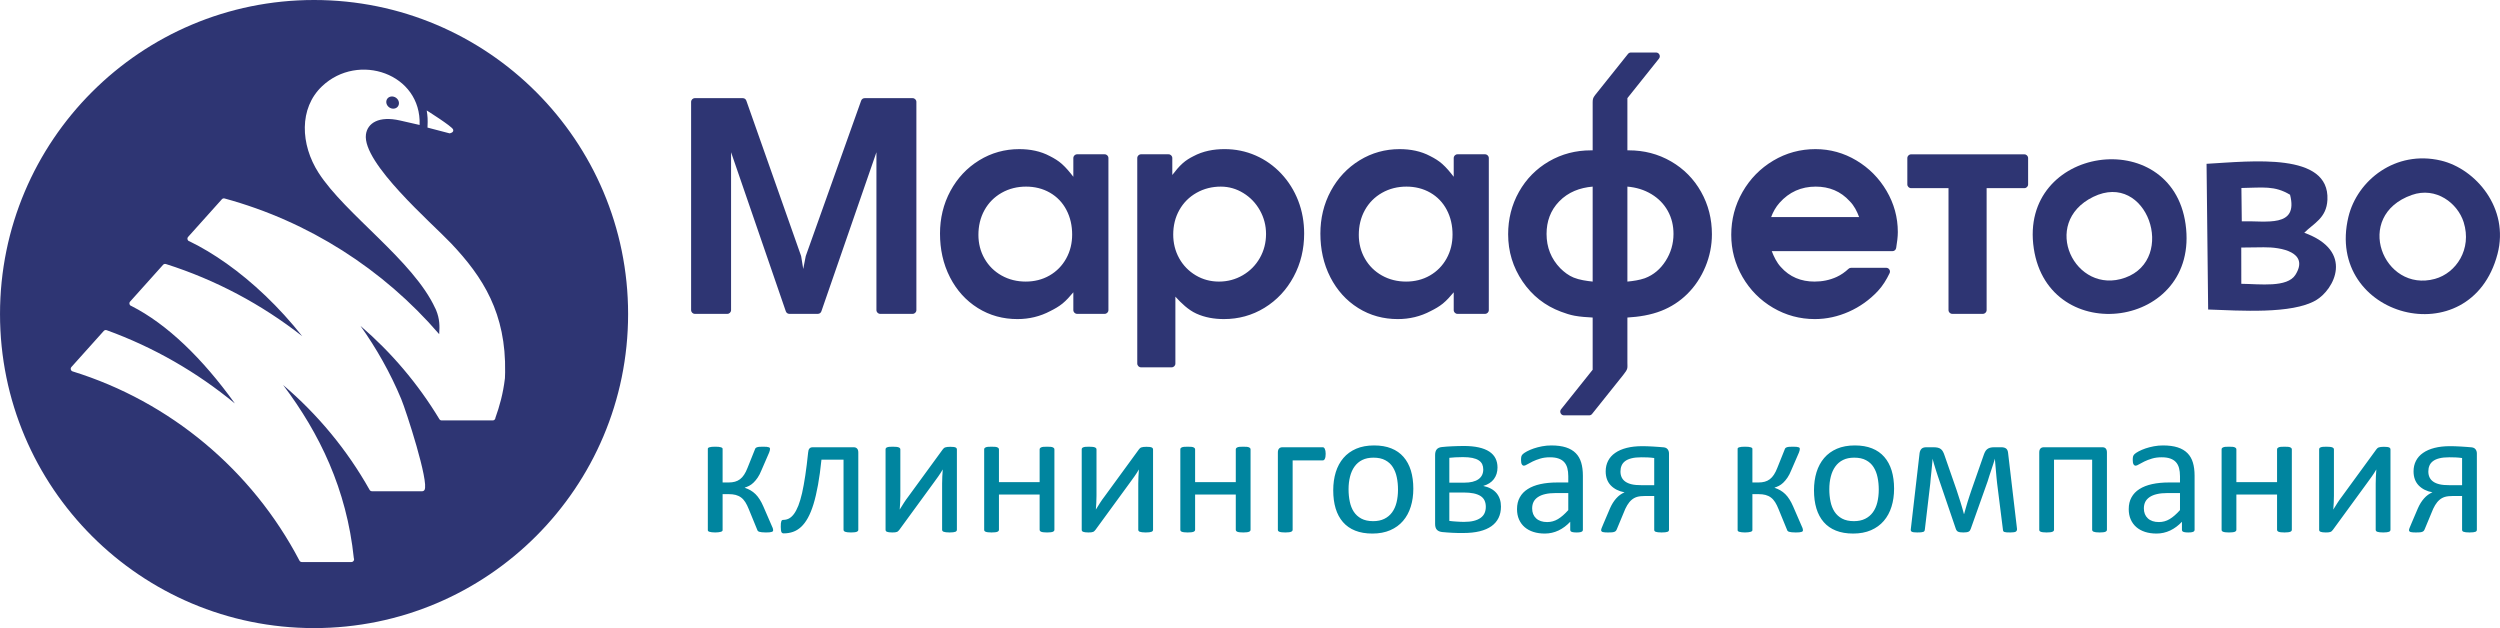
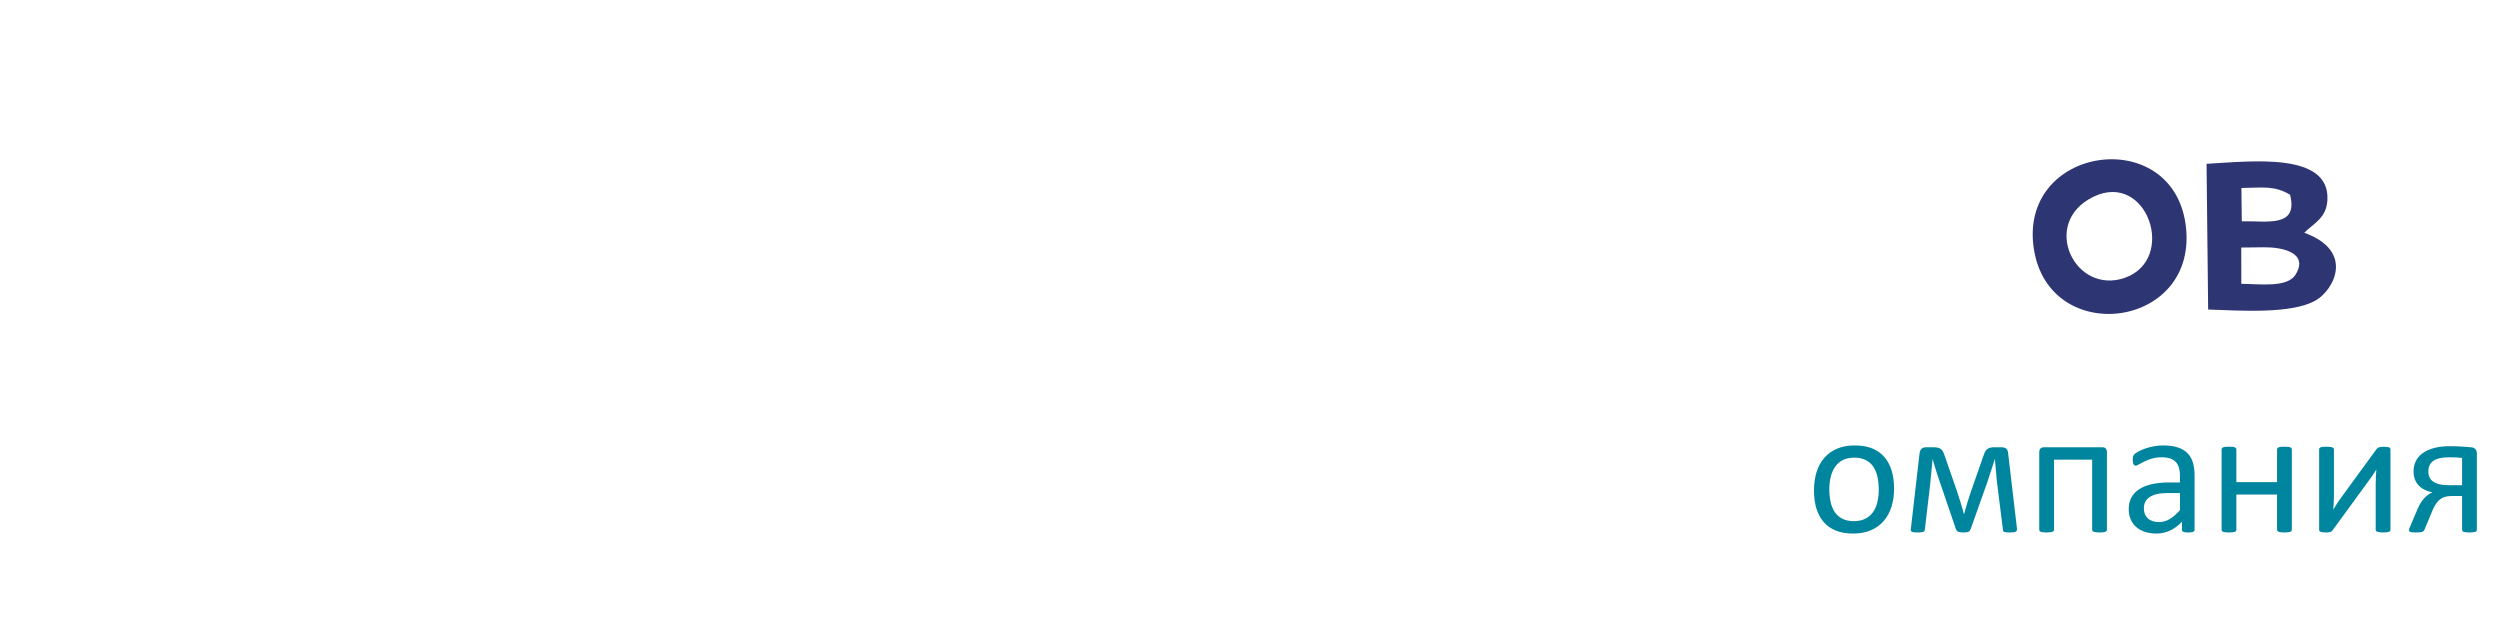
<svg xmlns="http://www.w3.org/2000/svg" xml:space="preserve" width="172.443mm" height="43.324mm" version="1.1" style="shape-rendering:geometricPrecision; text-rendering:geometricPrecision; image-rendering:optimizeQuality; fill-rule:evenodd; clip-rule:evenodd" viewBox="0 0 35557.62 8933.46">
  <defs>
    <style type="text/css">
   
    .fil0 {fill:#2E3573}
    .fil1 {fill:#00859F;fill-rule:nonzero}
   
  </style>
  </defs>
  <g id="Слой_x0020_1">
-     <path class="fil0" d="M27713.83 4410.53l0 -1734.43 -532.28 0c-29.42,0 -53.45,-23.98 -53.45,-53.41l0 -374.03c0,-29.42 24.02,-53.41 53.45,-53.41l1611.06 0c29.42,0 53.45,23.98 53.45,53.41l0 374.03c0,29.42 -24.02,53.41 -53.45,53.41l-536.66 0 0 1734.43c0,29.45 -24.06,53.43 -53.49,53.43l-435.18 0c-29.42,0 -53.45,-23.98 -53.45,-53.43zm-797.31 -838.35l-1716.51 0c29.73,77.2 70.11,161.87 127.66,224.04 126.65,143.89 290.51,208.78 480.69,208.78 109.22,0 215.25,-20.62 314.76,-66.29 62.35,-28.66 118.5,-68.46 168.57,-115.31 10.29,-9.63 22.39,-14.41 36.54,-14.41l499.5 0c18.87,0 35.07,8.97 45.14,24.95 10.04,15.96 11.18,34.5 3.01,51.55 -43.73,91.39 -98.21,180.98 -167.7,255.01 -117.2,124.73 -255.19,223.31 -411.66,292.87 -153.29,68.11 -315.79,104.93 -483.74,104.93 -212.34,0 -411.45,-53.41 -594.6,-161.02 -182.9,-107.51 -327.88,-254.26 -434.15,-437.86 -107.27,-185.23 -160.28,-385.61 -160.28,-599.59 0,-217.42 52.7,-421.74 161,-610.54 106.73,-185.95 252.12,-334.72 436.42,-444.44 184.61,-109.84 385.61,-163.93 600.27,-163.93 208.67,0 403.06,54.23 582.18,161.02 179.66,107.14 323.07,252.57 429.1,432.77 106.4,180.9 160.24,376.6 160.24,586.51 0,72.36 -11.57,147.21 -22.56,218.67l-1.15 7.09c-3.98,26.21 -26.19,45.2 -52.73,45.2zm-4713.17 2248.94l449.25 -562.31 0 -742.38c-85.45,-4.99 -172.24,-10.08 -256.51,-25.49 -66.46,-12.15 -131.39,-33.92 -194.49,-57.59 -226.76,-85.02 -408.75,-228.2 -544.92,-428.36 -138.09,-202.94 -206.24,-427.88 -206.24,-673.18 0,-214.14 49.1,-417.08 154.48,-604 102.54,-181.91 244.94,-326.99 425.45,-432.03 183.97,-107.04 384.36,-157.39 596.74,-157.39l25.49 0 0 -673.49c0,-50.09 2,-71.49 35.65,-113.6l466.84 -584.25c10.54,-13.13 24.91,-20.06 41.73,-20.06l357.2 0c21.01,0 39.03,11.3 48.11,30.25 9.13,18.95 6.78,40.06 -6.33,56.5l-449.25 562.27 0 742.38 21.16 0c213.35,0 414.5,50.33 599.55,157.39 181.35,104.85 324.17,249.58 426.96,432.03 105.41,186.92 154.48,389.86 154.48,604 0,159.76 -31.32,314.33 -92.54,461.89 -60.81,146.71 -147.29,279.21 -260.82,390.48 -105.35,103.33 -228.55,182.73 -365.78,236.8 -152.51,60.07 -320.06,85.99 -483,95.45l0 640.25c0,82.15 12.58,86.4 -59.3,176.4l-443.21 554.72c-10.52,13.11 -24.91,20.06 -41.73,20.06l-357.26 0c-20.97,0 -38.99,-11.32 -48.09,-30.27 -9.2,-18.93 -6.72,-40.04 6.39,-56.48zm-1027.86 -3573.21l0 2162.62c0,29.45 -24.02,53.43 -53.49,53.43l-392.23 0c-29.45,0 -53.39,-23.98 -53.39,-53.43l0 -253.3c-47.3,56.23 -98.01,114.75 -155.19,161.02 -52,42.09 -112.11,76.05 -170.49,104.93 -146.59,78.05 -303.46,115.1 -469.17,115.1 -202.32,0 -392.01,-49.74 -563.96,-157.37 -172.07,-107.72 -302.19,-255.58 -394.87,-435.64 -100.01,-194.28 -142.79,-405.35 -142.79,-622.99 0,-214.24 46.91,-419.49 149.37,-608.33 98.01,-180.61 233.27,-326.66 408.67,-434.19 174.09,-106.75 365.06,-158.86 569.03,-158.86 152.36,0 302.74,27.86 436.48,99.8 60.38,30.25 119.1,65.8 169.72,110.73 60.68,53.8 113.84,118.79 163.19,182.92l0 -266.45c0,-29.45 23.94,-53.43 53.39,-53.43l392.23 0c29.47,0 53.49,23.98 53.49,53.43zm-5000.18 2923.27l0 -2923.27c0,-29.45 24.02,-53.43 53.45,-53.43l391.47 0c29.42,0 53.45,23.98 53.45,53.43l0 240.92c44.95,-58.56 93.22,-118.56 148.61,-167.56 45.55,-40.23 97.92,-72.91 150.65,-98.93 137.1,-73.8 289.34,-101.43 443.87,-101.43 153.52,0 302.23,29.28 442.98,91.1 138.15,60.77 259.42,147.25 362.83,257.17 105.1,111.78 185.39,241.07 241.17,383.98 58.52,150.03 85.2,308.35 85.2,469.12 0,216.84 -47.34,424.5 -150.86,615.65 -98.73,182.59 -235.73,331.42 -413.08,440.03 -176.71,108.34 -369.98,160.32 -576.95,160.32 -135.62,0 -270.33,-21.96 -394.21,-78.71 -112.5,-51.49 -214.39,-149.19 -296.49,-240.43l0 952.02c0,29.42 -24.02,53.41 -53.47,53.41l-435.16 0c-29.42,0 -53.45,-23.98 -53.45,-53.41zm-410.17 -2923.27l0 2162.62c0,29.45 -24.02,53.43 -53.47,53.43l-392.15 0c-29.42,0 -53.45,-23.98 -53.45,-53.43l0 -253.3c-47.26,56.21 -97.99,114.75 -155.14,161.02 -52.07,42.09 -112.19,76.05 -170.57,104.93 -146.55,78.05 -303.38,115.1 -469.12,115.1 -202.32,0 -392.01,-49.74 -563.96,-157.37 -172.09,-107.72 -302.23,-255.63 -394.87,-435.64 -100.03,-194.28 -142.75,-405.35 -142.75,-622.99 0,-214.24 46.87,-419.49 149.33,-608.33 98.01,-180.61 233.34,-326.66 408.71,-434.19 174.14,-106.75 365.04,-158.86 569.03,-158.86 152.44,0 302.7,27.82 436.44,99.84 60.38,30.25 119.02,65.76 169.68,110.69 60.68,53.8 113.82,118.79 163.23,182.92l0 -266.45c0,-29.45 24.02,-53.43 53.45,-53.43l392.15 0c29.45,0 53.47,23.98 53.47,53.43zm-5935.56 2162.62l0 -2961.07c0,-29.47 24.02,-53.45 53.45,-53.45l681.74 0c23.09,0 42.75,13.88 50.4,35.67l777.83 2206.03c1.11,3.13 1.81,5.88 2.31,9.18l29.09 178.84 34.95 -179.58c0.56,-2.74 1.2,-5.07 2.12,-7.73l786.67 -2206.93c7.75,-21.65 27.36,-35.47 50.29,-35.47l681.88 0c29.45,0 53.51,23.98 53.51,53.45l0 2961.07c0,29.45 -24.06,53.43 -53.51,53.43l-461.37 0c-29.45,0 -53.47,-23.98 -53.47,-53.43l0 -2245.16 -783.11 2262.65c-7.59,21.9 -27.28,35.94 -50.52,35.94l-404.69 0c-23.2,0 -42.89,-14.08 -50.52,-36.02l-778.73 -2262.57 0 2245.16c0,29.45 -24.06,53.43 -53.49,53.43l-461.39 0c-29.42,0 -53.45,-23.98 -53.45,-53.43zm15361.71 -1323.51l1250.93 0c-29.28,-79.59 -70.17,-161.95 -132.55,-224.37 -129.41,-142.88 -292.87,-208.45 -484.53,-208.45 -206.08,0 -378.19,76.83 -515.11,230.98 -52.42,59.03 -91.28,127.99 -118.75,201.83zm-2044.74 917.98c0,0.19 0,0.43 0,0 83.04,-7.81 170.18,-20.58 248,-47.69 125.99,-47.34 222.45,-131.89 294.8,-244.47 75.12,-116.89 112.94,-246.47 112.94,-385.39 0,-116.05 -24.7,-226.92 -81.59,-328.62 -55.74,-99.55 -133.64,-177.6 -230.98,-236.78 -104.83,-63.74 -221.36,-97.51 -343.16,-107.84l0 1350.79zm-493.91 0c0.1,0 0.33,0.04 -0.04,0l0.04 -1350.79c-182.22,15.44 -347.71,77.47 -476.49,210.57 -124.19,128.38 -179.31,285.4 -179.31,462.67 0,189.56 64.29,353.47 196.01,488.88 54.75,54.07 117.7,102.63 189.41,131.86 82.11,33.53 182.4,47.45 270.37,56.81zm-1993.04 -668.81c0,-123.93 -24.72,-243.42 -83.04,-353.36 -54.31,-102.46 -131.91,-183.93 -232.39,-241.85 -104.54,-60.31 -220.08,-86.77 -340.25,-86.77 -123.08,0 -240.96,27.73 -348.25,88.89 -103.43,59.01 -184.73,140.75 -242.64,244.82 -60.56,109 -86.71,228.47 -86.71,352.64 0,119.84 27.69,234.53 87.41,338.77 58.25,101.62 139.16,181.52 241.19,238.92 106.34,59.8 222.24,86.75 343.86,86.75 120.24,0 234.96,-26.5 339.55,-86.75 100.79,-58.07 179.46,-138.85 236.06,-240.39 58.93,-105.82 85.2,-220.96 85.2,-341.67zm-3295.3 -681.98c-122.67,0 -238.9,27.65 -346.04,88.19 -103.84,58.71 -185.5,140.05 -244.02,244.06 -60.81,107.95 -87.45,226.3 -87.45,349.74 0,119.74 26.89,233.15 85.2,338.04 56.62,101.64 135.41,182.36 235.32,241.89 101.43,60.42 212.3,88.87 330.04,88.87 120.92,0 234.2,-29.42 338.83,-90.4 102.73,-59.86 183.95,-142.05 242.61,-245.48 60,-105.82 88.15,-220.26 88.15,-341.67 0,-119.51 -28.93,-231.6 -87.41,-335.88 -57.51,-102.38 -135.95,-184.86 -236.1,-246.26 -97.7,-60 -204.32,-91.1 -319.14,-91.1zm-2115.01 681.98c0,-123.93 -24.81,-243.42 -83.06,-353.36 -54.25,-102.46 -131.93,-183.95 -232.37,-241.85 -104.54,-60.35 -220.08,-86.77 -340.25,-86.77 -123.12,0 -241.01,27.73 -348.29,88.89 -103.39,59.01 -184.69,140.75 -242.64,244.82 -60.56,109 -86.67,228.47 -86.67,352.64 0,119.84 27.69,234.53 87.45,338.77 58.25,101.62 139.12,181.52 241.15,238.92 106.36,59.8 222.32,86.75 343.92,86.75 120.26,0 234.9,-26.5 339.53,-86.75 100.75,-58.07 179.41,-138.85 236,-240.39 58.95,-105.82 85.22,-220.96 85.22,-341.67z" />
-     <path class="fil0" d="M4466.72 0c2466.91,0 4466.72,1999.85 4466.72,4466.72 0,2466.87 -1999.81,4466.74 -4466.72,4466.74 -2466.85,0 -4466.72,-1999.87 -4466.72,-4466.74 0,-2466.87 1999.87,-4466.72 4466.72,-4466.72zm409.74 5296.53c10.35,10.43 20.64,20.93 30.91,31.42 -10.27,-10.5 -20.56,-20.99 -30.91,-31.42zm1192.7 -3725.55c0,0 15.77,91.2 13.36,162.26 -2.39,71.1 -2.39,81.33 -2.39,81.33l314.6 82.17c0,0 67.49,-10.47 49.2,-56.27 -18.25,-45.74 -374.77,-269.48 -374.77,-269.48zm-101.26 206.36l-278.33 -63.51c-303.55,-69.28 -462.69,38.37 -484.71,197.35 -56.17,405.88 938.91,1262.64 1211.2,1550.23 453.12,478.49 783.66,994.36 768.2,1835.26 -0.23,13.24 -1.18,40.58 -2,62.68l0.19 -8.21 0.04 0.06 0.14 0.16 -0.41 10.12 -0.02 0.54 0 0.56c-0.1,5.4 -0.25,10.74 -0.64,16.08l-0.04 0.56 -0.45 4.76c-25.45,215.62 -77.55,398.81 -134.85,558.33 -0.19,6.5 -2.1,12.97 -5.73,18.95 -7.2,11.92 -19.16,18.64 -33.12,18.64l-725.43 0c-13.96,0 -25.92,-6.76 -33.14,-18.68 -303.86,-503.29 -683.9,-949.88 -1121.89,-1326.19 223.71,315.44 422.65,662.91 579.69,1040.61 69.04,165.97 399.61,1183.01 330.97,1293.16 -7.28,11.67 -19.03,18.21 -32.77,18.21l-714.48 0c-14.35,0 -26.7,-7.2 -33.73,-19.71 -320.99,-570.66 -739.21,-1074.34 -1229.75,-1491.15 518.63,687.72 903.63,1483.21 1005.47,2463.2 5.65,12.33 4.74,25.57 -2.66,36.97 -7.26,11.42 -18.93,17.8 -32.52,17.8l-704.13 0c-14.81,0 -27.47,-7.67 -34.29,-20.72 -673.72,-1286.93 -1837.71,-2260.44 -3225.64,-2690.76 -12.97,-4.02 -22.23,-13.57 -25.88,-26.64 -3.59,-13.09 -0.54,-26 8.54,-36.13l459.91 -512.76c10.74,-12 26.81,-16.02 41.92,-10.54 668.09,242.22 1283.61,597.07 1823.09,1042.22l-0.52 -0.54c-459.85,-640.19 -963.74,-1128.26 -1470.8,-1385.64 -13.38,-3.51 -23.26,-12.99 -27.3,-26.29 -4,-13.26 -1.01,-26.6 8.31,-36.97l468.82 -522.82c10.39,-11.55 25.69,-15.73 40.48,-11.01 708.32,224.84 1363.68,575.05 1938.59,1026.03 -329.67,-416.73 -705.29,-770.84 -1076.22,-1033.64 -178.92,-126.81 -356.25,-232.74 -525.66,-314.97 -13.94,-2.93 -24.39,-12.33 -28.76,-25.84 -4.45,-13.49 -1.61,-27.28 7.96,-37.86l479.7 -534.88c9.96,-11.13 24.46,-15.42 38.93,-11.49 1195.07,325.86 2255.7,1005.43 3052.25,1929.95 8.21,-118.71 6.58,-217.75 -42.83,-339.16 -0.52,-1.32 -1.13,-2.68 -1.63,-3.98l-0.21 -0.43c-3.26,-7.49 -7.4,-16.64 -11.01,-24.62l-1.01 -0.72c-311.55,-678.48 -1279.3,-1335.39 -1658.94,-1925.99 -257.75,-401.02 -280.68,-918.66 49.9,-1231.61 515.64,-487.91 1415.27,-178.24 1387.23,551.03zm-368.68 -402.13c49.16,12.83 82.21,60.71 73.82,106.94 -8.41,46.21 -55.06,73.24 -104.15,60.4 -49.16,-12.83 -82.13,-60.71 -73.74,-106.94 8.27,-46.17 54.95,-73.2 104.07,-60.4z" />
    <path class="fil0" d="M31877.66 3520.9l318.99 -3.75c250.78,-3.51 651.32,71.86 451.85,390.91 -116.34,186.1 -503.68,131.25 -770.11,128.48l-0.72 -515.64zm2.06 -847.05c304.62,-4.78 471.95,-36.72 691.82,95.97 122.77,476.32 -341.84,368.13 -686.5,377.78l-5.32 -473.74zm894.23 636.81c129.62,-132.69 316.85,-205.19 329.3,-469.33 32.04,-679.82 -1076.03,-548.06 -1719.15,-511.42l22.66 2072.31c454.42,15.88 1187.94,67.43 1530.27,-129.74 261.87,-150.84 555.38,-702.25 -163.08,-961.82z" />
    <path class="fil0" d="M29772.26 2799.94c767.21,-374.79 1193.71,883.09 455.04,1149.36 -716.28,258.18 -1214.95,-778.16 -455.04,-1149.36zm-845.5 734.26c213,1421.6 2367.3,1143.01 2158.89,-346.39 -199.37,-1424.86 -2377.65,-1113.73 -2158.89,346.39z" />
-     <path class="fil0" d="M34303.56 2772.89c344.91,-121.43 652.64,117.6 737.64,388.07 119.97,381.8 -106.65,722.32 -408.44,805.52 -735.72,202.84 -1170.66,-897.34 -329.2,-1193.59zm1219.18 838.39c169.89,-649.76 -310.17,-1209.75 -803.85,-1327.27 -645.59,-153.68 -1192.58,279.71 -1317.55,802.38 -340.81,1425.4 1739.91,1984.07 2121.4,524.88z" />
    <g id="_1816703330240">
-       <path class="fil1" d="M10996.3 7542.97c0,4.78 -1.28,9.55 -4.31,13.05 -3.03,3.86 -8.64,7.26 -16.45,9.46 -8.19,2.58 -18.58,4.78 -32,6.06 -12.97,1.3 -29.8,1.75 -50.11,1.75 -23.36,0 -42.85,-0.91 -57.57,-2.66 -14.7,-1.65 -26.85,-3.86 -36.31,-6.91 -9.11,-3.03 -16,-6.89 -19.86,-11.22 -4.33,-4.76 -7.36,-9.92 -9.11,-15.98l-121.08 -295.44c-15.18,-38.06 -31.18,-70.42 -48.46,-98.09 -17.3,-27.32 -37.24,-49.76 -60.15,-66.66 -22.43,-16.83 -47.98,-28.97 -76.95,-36.79 -28.6,-7.36 -60.95,-11.22 -98.19,-11.22l-88.19 0 0 513.33c0,4.33 -2.21,8.29 -6.52,12.6 -4.33,4.33 -10.39,7.73 -19.03,9.94 -8.64,2.58 -19.51,4.78 -33.28,6.43 -13.42,1.75 -28.97,2.66 -46.72,2.66 -18.21,0 -33.73,-0.91 -47.16,-2.66 -13.79,-1.65 -24.64,-3.86 -33.28,-6.43 -8.66,-2.21 -14.72,-5.61 -18.58,-9.94 -3.96,-4.31 -5.61,-8.64 -5.61,-12.6l0 -1159.07c0,-3.88 1.65,-8.19 5.61,-11.69 3.86,-3.86 9.92,-7.26 18.58,-9.46 8.64,-2.58 19.49,-4.78 33.28,-6.06 13.42,-1.3 28.95,-1.75 47.16,-1.75 17.75,0 33.3,0.45 46.72,1.75 13.77,1.28 24.64,3.48 33.28,6.06 8.64,2.21 14.7,5.61 19.03,9.46 4.31,3.51 6.52,7.81 6.52,12.15l0 479.23 88.19 0c31.63,0 60.95,-3.51 87.35,-10.85 26.39,-7.36 50.66,-19.03 72.27,-35.4 22.06,-16.93 41.47,-38.06 58.38,-64.46 17.3,-26.39 33.28,-58.02 47.55,-95.16l105.55 -263.44c1.73,-6.89 4.78,-12.5 8.64,-17.65 4.31,-5.24 10.85,-9.55 19.03,-12.6 8.64,-3.48 19.86,-6.06 33.73,-7.34 13.79,-1.3 32.46,-1.75 55.36,-1.75 19.86,0 36.77,0.45 49.74,1.75 12.97,1.28 23.36,3.48 30.72,6.06 6.89,2.21 11.67,5.61 14.25,9.46 2.58,3.51 3.86,7.81 3.86,11.69 0,7.81 -0.82,16.08 -3.03,24.27 -2.12,8.64 -5.15,18.1 -9.46,29.42l-108.98 251.27c-16.91,42.39 -35.01,77.8 -54.97,106.77 -19.86,28.58 -39.71,52.77 -60.13,71.8 -19.88,19.03 -40.64,33.75 -61.8,44.6 -20.78,10.39 -41.1,18.56 -60.58,24.64l0 2.58c29.4,9.92 56.62,22.06 81.74,36.31 25.09,14.7 47.98,32.46 69.7,53.24 21.61,21.14 41.47,46.25 60.05,75.68 18.66,28.95 35.94,62.25 52.4,100.32l125.41 288.89c3.4,5.61 5.61,11.22 7.36,16.45 1.65,4.78 2.95,9.94 3.86,14.27 0.85,4.76 1.75,8.64 2.12,11.67 0.45,3.03 0.45,5.61 0.45,8.19zm1211.4 -9.01c0,6.89 -1.73,12.5 -5.24,17.28 -3.4,4.33 -8.64,8.64 -16.37,12.04 -7.34,3.03 -18.21,5.71 -31.63,7.36 -13.42,1.75 -30.25,2.66 -50.56,2.66 -21.24,0 -38.52,-0.91 -51.94,-2.66 -13.34,-1.65 -24.19,-4.33 -32.37,-7.36 -7.81,-3.4 -13.42,-7.71 -16.93,-12.04 -3.4,-4.78 -5.13,-10.39 -5.13,-17.28l0 -996.07 -314 0c-13.42,134.05 -29.88,253.4 -48.91,358.13 -19.03,104.65 -40.19,195.85 -64,273.73 -23.71,77.43 -50.56,143.16 -79.98,196.41 -29.42,53.14 -61.88,95.99 -96.91,128.44 -35.4,32.37 -73.47,55.72 -114.56,70.07 -40.64,14.25 -84.79,21.61 -131.04,21.61 -7.81,0 -14.25,-1.28 -19.94,-3.96 -5.15,-2.58 -9.94,-6.89 -13.34,-13.79 -3.03,-6.52 -5.69,-16 -7.36,-28.58 -1.73,-12.06 -2.66,-27.69 -2.66,-47.1 0,-20.31 0.45,-36.77 1.75,-49.28 1.28,-12.6 3.48,-22.97 6.52,-30.33 3.05,-7.73 6.91,-12.52 11.22,-15.07 4.78,-2.68 10.39,-3.96 17.3,-3.96 28.13,0 54.52,-6.43 79.98,-19.4 25.12,-13.42 48.91,-35.03 70.99,-64.91 22.06,-29.8 42.75,-69.14 62.23,-117.6 19.05,-48.93 36.79,-108.61 53.24,-179.5 16,-70.97 31.07,-154.01 45.43,-249.17 14.25,-94.71 28.04,-204.12 40.64,-327.32 1.75,-25.57 7.73,-44.15 18.58,-56.64 10.39,-12.15 25.55,-18.21 44.95,-18.21l585.61 0c19.88,0 35.86,6.06 47.18,18.58 11.67,12.12 17.28,30.7 17.28,56.27l0 1097.66zm1402.1 1.28c0,6.06 -1.65,11.67 -5.13,16.37 -3.51,5.24 -8.64,9.09 -16.45,12.12 -7.36,3.05 -18.12,5.26 -31.55,6.91 -13.42,1.75 -30.25,2.66 -50.56,2.66 -20.41,0 -37.24,-0.91 -50.66,-2.66 -13.42,-1.65 -24.64,-3.86 -32.83,-6.91 -8.64,-3.03 -14.25,-6.89 -17.75,-12.12 -3.48,-5.15 -5.24,-10.31 -5.24,-16.37l0 -656.5c0,-33.38 0.91,-66.66 2.66,-101.24 1.75,-34.19 3.86,-67.49 6.43,-100.77 -19.4,34.21 -41.1,67.04 -63.98,99.94 -23.36,32.37 -46.7,64.83 -70.07,96.83l-483.08 661.74c-6.08,6.91 -11.22,12.52 -16,17.75 -4.78,5.13 -10.85,9.01 -17.75,12.04 -7.36,3.03 -16.45,5.24 -27.67,6.52 -10.76,1.3 -24.64,1.75 -40.64,1.75 -18.58,0 -34.21,-0.91 -45.88,-2.66 -12.04,-1.65 -21.61,-3.86 -28.5,-6.91 -7.36,-3.03 -12.52,-6.89 -15.55,-12.12 -3.03,-5.15 -4.33,-10.31 -4.33,-16.37l0 -1143.54c0,-6.06 1.3,-11.22 4.33,-16.37 3.03,-5.24 8.64,-9.55 16.83,-12.6 7.81,-3.48 18.58,-6.06 32.46,-7.34 13.42,-1.3 29.8,-1.75 49.76,-1.75 40.62,0 68.77,3.03 83.84,9.57 15.18,6.43 22.99,16 22.99,28.5l0 660.46c0,32.83 -0.93,65.74 -2.66,98.11 -1.67,32.91 -3.88,64.91 -6.43,97.37 19.49,-32.46 39.34,-63.63 59.2,-94.71 19.51,-30.7 41.1,-61.06 63.63,-90.38l489.52 -670.85c4.78,-6.89 9.94,-12.5 15.63,-17.28 5.61,-4.78 12.06,-8.64 20.33,-11.22 7.71,-3.03 17.28,-4.78 28.5,-6.08 10.85,-1.28 25.12,-2.21 42.85,-2.21 17.75,0 32.83,0.93 44.97,2.21 12.5,1.3 22.06,3.51 29.42,6.91 6.89,3.48 12.04,7.36 15.07,12.6 3.03,5.13 4.31,10.74 4.31,17.65l0 1140.96zm1387.02 -1.28c0,6.89 -1.73,12.5 -5.13,17.28 -3.51,4.33 -8.66,8.64 -16.48,12.04 -7.81,3.03 -18.19,5.71 -31.98,7.36 -13.42,1.75 -30.25,2.66 -50.58,2.66 -21.69,0 -38.99,-0.91 -52.42,-2.66 -13.77,-1.65 -24.17,-4.33 -31.98,-7.36 -7.73,-3.4 -12.97,-7.71 -16.37,-12.04 -3.51,-4.78 -5.24,-10.39 -5.24,-17.28l0 -500.47 -578.62 0 0 500.47c0,6.89 -1.75,12.5 -5.26,17.28 -3.4,4.33 -8.64,8.64 -16.45,12.04 -7.71,3.03 -18.1,5.71 -32,7.36 -13.32,1.75 -30.7,2.66 -51.86,2.66 -20.76,0 -37.59,-0.91 -51.01,-2.66 -13.9,-1.65 -24.64,-4.33 -32.46,-7.36 -8.19,-3.4 -13.79,-7.71 -16.83,-12.04 -3.05,-4.78 -4.33,-10.39 -4.33,-17.28l0 -1140.99c0,-6.89 1.28,-12.5 4.33,-17.28 3.03,-4.31 8.64,-8.64 16.83,-12.5 7.81,-3.96 18.56,-6.54 32.46,-7.81 13.42,-1.3 30.25,-1.75 51.01,-1.75 21.16,0 38.54,0.45 51.86,1.75 13.9,1.28 24.29,3.86 32,7.81 7.81,3.86 13.05,8.19 16.45,12.5 3.51,4.78 5.26,10.39 5.26,17.28l0 464.07 578.62 0 0 -464.07c0,-6.89 1.73,-12.5 5.24,-17.28 3.4,-4.31 8.64,-8.64 16.37,-12.5 7.81,-3.96 18.21,-6.54 31.98,-7.81 13.42,-1.3 30.72,-1.75 52.42,-1.75 20.33,0 37.16,0.45 50.58,1.75 13.79,1.28 24.17,3.86 31.98,7.81 7.81,3.86 12.97,8.19 16.48,12.5 3.4,4.78 5.13,10.39 5.13,17.28l0 1140.99zm1402.94 1.28c0,6.06 -1.67,11.67 -5.15,16.37 -3.51,5.24 -8.64,9.09 -16.45,12.12 -7.36,3.05 -18.12,5.26 -31.55,6.91 -13.42,1.75 -30.25,2.66 -50.56,2.66 -20.41,0 -37.24,-0.91 -50.66,-2.66 -13.42,-1.65 -24.64,-3.86 -32.83,-6.91 -8.64,-3.03 -14.25,-6.89 -17.75,-12.12 -3.48,-5.15 -5.24,-10.31 -5.24,-16.37l0 -656.5c0,-33.38 0.93,-66.66 2.66,-101.24 1.75,-34.19 3.88,-67.49 6.45,-100.77 -19.4,34.21 -41.12,67.04 -64,99.94 -23.36,32.37 -46.7,64.83 -70.07,96.83l-483.08 661.74c-6.06,6.91 -11.22,12.52 -16,17.75 -4.78,5.13 -10.85,9.01 -17.75,12.04 -7.34,3.03 -16.45,5.24 -27.67,6.52 -10.76,1.3 -24.64,1.75 -40.64,1.75 -18.56,0 -34.21,-0.91 -45.88,-2.66 -12.04,-1.65 -21.61,-3.86 -28.5,-6.91 -7.36,-3.03 -12.52,-6.89 -15.55,-12.12 -3.03,-5.15 -4.31,-10.31 -4.31,-16.37l0 -1143.54c0,-6.06 1.28,-11.22 4.31,-16.37 3.03,-5.24 8.64,-9.55 16.83,-12.6 7.81,-3.48 18.58,-6.06 32.46,-7.34 13.42,-1.3 29.8,-1.75 49.76,-1.75 40.64,0 68.77,3.03 83.84,9.57 15.18,6.43 22.99,16 22.99,28.5l0 660.46c0,32.83 -0.91,65.74 -2.66,98.11 -1.65,32.91 -3.86,64.91 -6.43,97.37 19.49,-32.46 39.34,-63.63 59.2,-94.71 19.51,-30.7 41.12,-61.06 63.63,-90.38l489.54 -670.85c4.76,-6.89 9.92,-12.5 15.63,-17.28 5.61,-4.78 12.04,-8.64 20.31,-11.22 7.73,-3.03 17.28,-4.78 28.5,-6.08 10.87,-1.28 25.12,-2.21 42.85,-2.21 17.75,0 32.83,0.93 44.97,2.21 12.5,1.3 22.06,3.51 29.42,6.91 6.89,3.48 12.04,7.36 15.07,12.6 3.03,5.13 4.33,10.74 4.33,17.65l0 1140.96zm1387 -1.28c0,6.89 -1.73,12.5 -5.13,17.28 -3.51,4.33 -8.64,8.64 -16.45,12.04 -7.81,3.03 -18.21,5.71 -32,7.36 -13.42,1.75 -30.25,2.66 -50.58,2.66 -21.69,0 -38.97,-0.91 -52.4,-2.66 -13.79,-1.65 -24.19,-4.33 -32,-7.36 -7.73,-3.4 -12.97,-7.71 -16.37,-12.04 -3.48,-4.78 -5.24,-10.39 -5.24,-17.28l0 -500.47 -578.62 0 0 500.47c0,6.89 -1.75,12.5 -5.26,17.28 -3.38,4.33 -8.64,8.64 -16.45,12.04 -7.71,3.03 -18.1,5.71 -31.98,7.36 -13.34,1.75 -30.72,2.66 -51.86,2.66 -20.78,0 -37.61,-0.91 -51.03,-2.66 -13.9,-1.65 -24.64,-4.33 -32.46,-7.36 -8.19,-3.4 -13.79,-7.71 -16.83,-12.04 -3.03,-4.78 -4.33,-10.39 -4.33,-17.28l0 -1140.99c0,-6.89 1.3,-12.5 4.33,-17.28 3.03,-4.31 8.64,-8.64 16.83,-12.5 7.81,-3.96 18.56,-6.54 32.46,-7.81 13.42,-1.3 30.25,-1.75 51.03,-1.75 21.14,0 38.52,0.45 51.86,1.75 13.88,1.28 24.27,3.86 31.98,7.81 7.81,3.86 13.07,8.19 16.45,12.5 3.51,4.78 5.26,10.39 5.26,17.28l0 464.07 578.62 0 0 -464.07c0,-6.89 1.75,-12.5 5.24,-17.28 3.4,-4.31 8.64,-8.64 16.37,-12.5 7.81,-3.96 18.21,-6.54 32,-7.81 13.42,-1.3 30.7,-1.75 52.4,-1.75 20.33,0 37.16,0.45 50.58,1.75 13.79,1.28 24.19,3.86 32,7.81 7.81,3.86 12.95,8.19 16.45,12.5 3.4,4.78 5.13,10.39 5.13,17.28l0 1140.99zm1068.26 -1079.1c0,16.83 -0.93,31.18 -3.05,42.85 -2.21,11.69 -5.24,21.61 -9.09,28.97 -3.48,7.73 -7.81,13.42 -12.5,16.45 -4.78,3.4 -10.39,5.15 -16.93,5.15l-428.11 0 0 985.68c0,6.89 -1.73,12.5 -5.24,17.28 -3.4,4.33 -8.64,8.64 -16.45,12.04 -7.73,3.03 -18.1,5.71 -32,7.36 -13.32,1.75 -30.7,2.66 -51.86,2.66 -20.76,0 -37.59,-0.91 -51.03,-2.66 -13.88,-1.65 -24.64,-4.33 -32.46,-7.36 -8.17,-3.4 -13.77,-7.71 -16.83,-12.04 -3.03,-4.78 -4.31,-10.39 -4.31,-17.28l0 -1097.66c0,-25.57 5.61,-44.15 17.28,-56.64 11.22,-12.15 26.76,-18.21 47.08,-18.21l573.56 0c6.91,0 12.52,1.75 17.3,5.61 4.68,3.86 8.64,9.57 12.5,17.75 3.86,7.81 6.89,17.73 9.09,28.95 2.12,11.22 3.05,25.12 3.05,41.1zm1246.79 495.23c0,92.95 -12.04,178.57 -36.77,256.9 -24.19,77.78 -60.97,145.27 -109.43,201.91 -48.35,56.64 -109.41,100.77 -182.05,132.4 -73.1,31.55 -157.87,47.55 -253.85,47.55 -93.88,0 -175.62,-13.9 -245.23,-41.94 -69.59,-27.67 -127.53,-68.31 -173.87,-121.55 -46.25,-53.22 -80.83,-118.05 -103.8,-193.72 -22.91,-76.13 -34.13,-162.2 -34.13,-258.64 0,-92.98 12.04,-178.65 35.86,-256.45 24.27,-78.34 60.6,-145.74 108.96,-202.47 48.46,-56.64 109.06,-100.32 181.7,-131.84 72.62,-31.18 157.41,-46.72 254.31,-46.72 93.8,0 175.54,13.79 245.23,41.94 69.61,27.67 127.53,68.31 173.87,121.55 46.25,53.14 81.28,117.6 104.65,193.72 22.89,76.13 34.56,161.74 34.56,257.36zm-217.91 13.34c0,-61.8 -5.69,-120.17 -17.38,-175.06 -11.22,-54.99 -30.25,-103 -56.62,-144.55 -25.94,-41.47 -61.8,-74.4 -106.85,-98.11 -44.5,-24.27 -100.77,-36.31 -167.81,-36.31 -61.78,0 -115.02,10.74 -159.52,32.83 -44.6,22.06 -80.91,53.22 -109.88,93.41 -28.97,40.27 -50.21,87.82 -64,142.71 -14.25,54.97 -21.24,115.1 -21.24,179.93 0,62.71 5.71,121.55 17.38,176.45 11.22,54.99 30.25,102.98 57.01,143.99 26.85,40.75 62.71,73.55 107.31,97.37 44.95,24.19 101.22,36.33 168.26,36.33 60.95,0 113.74,-10.85 158.69,-32.93 44.97,-21.96 81.74,-52.68 110.71,-92.5 28.97,-39.8 50.21,-87.35 63.63,-142.32 13.32,-54.89 20.31,-115.49 20.31,-181.23zm1464.35 242.28c0,60.02 -11.3,113.74 -34.21,160.44 -22.89,47.08 -56.62,86.07 -101.59,118.05 -44.6,31.55 -100.32,55.74 -166.98,72.19 -67.01,16.45 -144.9,24.64 -233.54,24.64 -27.67,0 -54.89,0 -80.81,-0.37 -26.39,-0.45 -51.96,-1.3 -76.15,-2.66 -24.64,-1.3 -48.91,-3.05 -73.1,-4.7 -23.82,-1.28 -47.98,-3.48 -71.35,-6.06 -34.21,-4.33 -58.85,-15.63 -74.85,-33.75 -16,-18.21 -24.17,-44.95 -24.17,-80.44l0 -981.72c0,-34.66 7.71,-61.43 23.34,-80.01 15.55,-18.66 39.73,-29.42 71.72,-32.91 22.08,-2.58 45.43,-4.78 70.52,-6.43 24.66,-1.38 50.21,-3.03 76.6,-4.41 26.39,-1.3 53.14,-2.12 81.28,-2.95 27.67,-0.93 55.8,-1.38 84.77,-1.38 82.21,0 153.1,6.99 212.78,20.41 60.13,13.34 109.86,33.28 149.68,59.22 39.71,26.37 69.14,58.38 88.17,96.44 19.03,38.06 28.6,81.28 28.6,130.19 0,64 -17.38,118.89 -51.49,164.77 -34.21,45.43 -84.77,77.8 -151.35,97.28 83.41,17.73 146.57,51.86 188.96,102.52 41.92,51.03 63.16,114.56 63.16,191.62zm-251.75 -528.98c0,-27.67 -5.15,-52.31 -15.07,-74.38 -10.39,-21.61 -26.85,-40.27 -50.21,-55.36 -23.36,-15.16 -53.61,-26.37 -90.38,-34.19 -36.79,-7.36 -81.28,-11.22 -134.07,-11.22 -39.8,0 -76.13,0.82 -109.04,3.03 -33.28,2.1 -60.97,4.78 -83.86,6.89l0 353.36 213.23 0c87.35,0 153.91,-16 200.26,-48.46 46.25,-32.46 69.14,-79.18 69.14,-139.68zm36.31 531.91c0,-33.65 -5.96,-63.53 -17.65,-89 -11.67,-26.02 -30.7,-47.18 -56.27,-64.09 -25.92,-16.83 -58.85,-29.34 -99.02,-38.06 -39.82,-8.19 -87.35,-12.52 -142.34,-12.52l-203.66 0 0 403.92c16,2.58 32.83,4.33 50.21,5.61 17.28,1.38 35.03,2.68 53.14,3.96 18.21,1.28 35.96,2.12 54.07,3.03 18.21,0.82 35.03,1.3 50.21,1.3 54.89,0 101.59,-4.78 140.48,-14.72 38.99,-9.57 70.99,-23.82 96.91,-42.39 25.57,-18.56 44.6,-41.1 56.27,-67.49 11.69,-26.74 17.65,-56.62 17.65,-89.55zm1380.51 326.6c0,9.94 -3.4,17.75 -9.94,22.89 -6.89,5.15 -16,8.66 -28.13,11.22 -11.69,2.68 -28.97,3.96 -51.86,3.96 -21.61,0 -39.36,-1.28 -52.33,-3.96 -12.95,-2.56 -22.52,-6.06 -28.58,-11.22 -6.08,-5.13 -9.11,-12.5 -9.11,-22.89l0 -114.19c-49.74,53.24 -105.1,94.71 -166.51,124.13 -61.34,28.95 -126.26,43.67 -194.57,43.67 -60.13,0 -114.65,-7.81 -163.02,-23.36 -48.46,-15.53 -90.01,-38.52 -124.13,-67.86 -34.19,-29.42 -61.04,-66.19 -80.09,-109.04 -19.03,-43.22 -28.5,-92.13 -28.5,-147.02 0,-64.46 12.97,-120.28 39.36,-167.35 25.92,-47.63 63.53,-86.98 112.89,-118.05 48.83,-31.18 108.98,-54.99 179.87,-70.54 70.97,-15.53 150.96,-23.34 239.6,-23.34l157.41 0 0 -89.1c0,-43.67 -4.68,-82.67 -13.79,-116.77 -9.57,-33.75 -24.27,-61.88 -44.95,-84.32 -20.78,-22.54 -47.63,-39.36 -80.46,-50.66 -32.91,-11.67 -73.55,-17.28 -121.55,-17.28 -51.49,0 -97.74,6.06 -138.38,18.56 -41.1,12.6 -76.95,26.02 -107.68,41.1 -30.7,15.18 -56.73,28.6 -77.41,41.12 -20.33,12.6 -35.96,18.56 -45.88,18.56 -6.91,0 -12.97,-1.65 -17.75,-5.13 -5.15,-3.03 -9.46,-8.19 -13.42,-15.18 -3.86,-6.43 -6.43,-15.07 -8.19,-25.47 -1.75,-10.85 -2.58,-22.06 -2.58,-35.03 0,-20.78 1.3,-37.61 4.33,-49.74 3.03,-12.15 10.39,-23.82 21.61,-34.58 11.22,-10.85 31.16,-23.82 58.85,-38.99 27.67,-14.7 60.13,-28.5 96.44,-41.1 35.86,-12.04 75.68,-22.43 118.89,-30.7 42.85,-8.19 86.52,-12.06 130.19,-12.06 81.74,0 151.35,9.11 208.9,27.69 57.47,18.56 103.8,46.25 139.21,82.19 35.49,35.86 61.06,80.36 77.06,133.6 16,53.16 24.19,115.49 24.19,186.38l0 769.87zm-207.62 -522.45l-178.57 0c-57.1,0 -106.83,4.7 -149.23,14.72 -41.92,9.46 -76.95,24.19 -105.1,43.22 -27.67,19.03 -47.98,41.55 -61.41,68.31 -12.97,26.85 -19.51,57.55 -19.51,92.13 0,59.2 18.68,106.38 56.27,141.41 37.61,35.03 89.92,52.77 157.89,52.77 54.44,0 105.45,-13.88 152.18,-41.92 46.7,-27.67 96.07,-70.52 147.47,-128.07l0 -242.57zm1432.45 521.17c0,6.89 -1.38,12.5 -4.33,17.65 -3.03,5.24 -8.27,9.09 -16,12.12 -7.81,3.05 -18.21,5.26 -32.08,6.91 -13.34,1.75 -31.07,2.66 -53.14,2.66 -20.78,0 -37.61,-0.91 -51.03,-2.66 -13.9,-1.65 -24.64,-3.86 -32.46,-6.91 -8.19,-3.03 -13.79,-6.89 -16.83,-12.12 -3.03,-4.7 -4.33,-10.76 -4.33,-17.65l0 -479.7 -120.26 0c-52.33,0 -92.98,4.33 -122.4,12.6 -28.95,8.66 -55.34,22.43 -78.34,42.39 -23.34,19.86 -44.04,45.43 -62.71,76.05 -18.58,30.7 -36.31,68.4 -53.14,113.37l-92.6 222.7c-4.31,10.85 -8.64,19.94 -13.77,26.39 -5.26,6.89 -12.6,12.12 -22.08,15.98 -9.55,3.96 -22.06,6.54 -36.77,7.81 -14.72,1.3 -32.83,1.75 -54.89,1.75 -15.63,0 -29.9,-0.45 -42.02,-1.28 -12.04,-0.93 -22.43,-2.21 -31.07,-4.33 -8.29,-2.21 -14.72,-5.69 -18.58,-10.39 -4.33,-4.31 -6.54,-10.39 -6.54,-16.91 0,-6.06 2.21,-15.55 6.91,-28.5 4.78,-12.97 14.25,-35.96 28.6,-68.79l91.2 -214.06c23.82,-54.07 52.79,-100.77 87.35,-139.76 34.66,-39.34 74.4,-68.31 119.45,-86.87 -82.21,-15.18 -147.12,-48 -195.95,-98.21 -48.46,-50.56 -72.64,-117.22 -72.64,-200.26 0,-54.89 11.22,-104.63 34.13,-149.14 22.89,-44.58 56.27,-82.19 100.77,-112.89 44.13,-31.18 98.67,-54.89 163.48,-71.37 64.46,-16.45 138.38,-24.64 222.32,-24.64 19.88,0 43.69,0.37 70.07,1.3 26.76,0.82 54.07,2.1 82.11,3.86 28.6,1.75 55.82,3.51 82.67,5.61 26.39,2.21 49.28,3.96 68.79,5.61 25.47,2.66 44.5,11.67 57.1,28.15 12.5,15.98 19.03,35.94 19.03,59.3l0 1084.24zm-210.2 -1019.43c-30.33,-4.31 -61.43,-7.34 -93.41,-8.64 -31.63,-1.28 -61.06,-1.73 -88.27,-1.73 -57.1,0 -104.65,4.76 -142.71,14.7 -38.52,9.57 -68.77,23.82 -92.13,41.92 -22.89,18.21 -39.34,39.82 -48.91,64.46 -9.94,24.27 -14.62,51.49 -14.62,81.39 0,30.25 5.61,57.92 16.83,82.09 11.67,24.29 28.5,44.6 51.86,60.97 22.99,16.45 52.79,29.42 88.73,38.06 36.31,9.09 86.44,13.42 151.35,13.42l171.29 0 0 -386.64zm2115.24 1028.44c0,4.78 -1.28,9.55 -4.31,13.05 -3.03,3.86 -8.64,7.26 -16.48,9.46 -8.17,2.58 -18.56,4.78 -31.98,6.06 -12.97,1.3 -29.8,1.75 -50.13,1.75 -23.34,0 -42.83,-0.91 -57.55,-2.66 -14.7,-1.65 -26.85,-3.86 -36.31,-6.91 -9.11,-3.03 -16,-6.89 -19.86,-11.22 -4.33,-4.76 -7.36,-9.92 -9.11,-15.98l-121.1 -295.44c-15.16,-38.06 -31.16,-70.42 -48.46,-98.09 -17.28,-27.32 -37.22,-49.76 -60.13,-66.66 -22.43,-16.83 -47.98,-28.97 -76.95,-36.79 -28.6,-7.36 -60.95,-11.22 -98.19,-11.22l-88.19 0 0 513.33c0,4.33 -2.21,8.29 -6.52,12.6 -4.33,4.33 -10.39,7.73 -19.03,9.94 -8.66,2.58 -19.51,4.78 -33.3,6.43 -13.42,1.75 -28.95,2.66 -46.7,2.66 -18.21,0 -33.73,-0.91 -47.16,-2.66 -13.79,-1.65 -24.64,-3.86 -33.3,-6.43 -8.64,-2.21 -14.7,-5.61 -18.56,-9.94 -3.96,-4.31 -5.61,-8.64 -5.61,-12.6l0 -1159.07c0,-3.88 1.65,-8.19 5.61,-11.69 3.86,-3.86 9.92,-7.26 18.56,-9.46 8.66,-2.58 19.51,-4.78 33.3,-6.06 13.42,-1.3 28.95,-1.75 47.16,-1.75 17.75,0 33.28,0.45 46.7,1.75 13.79,1.28 24.64,3.48 33.3,6.06 8.64,2.21 14.7,5.61 19.03,9.46 4.31,3.51 6.52,7.81 6.52,12.15l0 479.23 88.19 0c31.63,0 60.95,-3.51 87.35,-10.85 26.39,-7.36 50.66,-19.03 72.27,-35.4 22.06,-16.93 41.47,-38.06 58.38,-64.46 17.28,-26.39 33.28,-58.02 47.55,-95.16l105.55 -263.44c1.73,-6.89 4.76,-12.5 8.64,-17.65 4.31,-5.24 10.85,-9.55 19.03,-12.6 8.64,-3.48 19.86,-6.06 33.73,-7.34 13.79,-1.3 32.46,-1.75 55.36,-1.75 19.86,0 36.77,0.45 49.74,1.75 12.97,1.28 23.36,3.48 30.7,6.06 6.91,2.21 11.69,5.61 14.27,9.46 2.56,3.51 3.86,7.81 3.86,11.69 0,7.81 -0.82,16.08 -3.03,24.27 -2.12,8.64 -5.15,18.1 -9.49,29.42l-108.96 251.27c-16.91,42.39 -35.03,77.8 -54.97,106.77 -19.86,28.58 -39.73,52.77 -60.13,71.8 -19.88,19.03 -40.64,33.75 -61.8,44.6 -20.78,10.39 -41.1,18.56 -60.6,24.64l0 2.58c29.42,9.92 56.64,22.06 81.76,36.31 25.09,14.7 47.98,32.46 69.7,53.24 21.61,21.14 41.47,46.25 60.02,75.68 18.68,28.95 35.96,62.25 52.42,100.32l125.41 288.89c3.4,5.61 5.61,11.22 7.36,16.45 1.65,4.78 2.95,9.94 3.86,14.27 0.85,4.76 1.75,8.64 2.12,11.67 0.45,3.03 0.45,5.61 0.45,8.19z" />
      <path class="fil1" d="M26939.72 6950.08c0,92.95 -12.04,178.57 -36.77,256.9 -24.19,77.78 -60.97,145.27 -109.43,201.91 -48.35,56.64 -109.41,100.77 -182.05,132.4 -73.1,31.55 -157.87,47.55 -253.85,47.55 -93.88,0 -175.62,-13.9 -245.23,-41.94 -69.59,-27.67 -127.53,-68.31 -173.87,-121.55 -46.25,-53.22 -80.83,-118.05 -103.8,-193.72 -22.91,-76.13 -34.13,-162.2 -34.13,-258.64 0,-92.98 12.04,-178.65 35.86,-256.45 24.29,-78.34 60.6,-145.74 108.96,-202.47 48.46,-56.64 109.06,-100.32 181.7,-131.84 72.62,-31.18 157.41,-46.72 254.33,-46.72 93.78,0 175.52,13.79 245.21,41.94 69.61,27.67 127.53,68.31 173.87,121.55 46.25,53.14 81.28,117.6 104.65,193.72 22.89,76.13 34.56,161.74 34.56,257.36zm-217.91 13.34c0,-61.8 -5.69,-120.17 -17.38,-175.06 -11.22,-54.99 -30.25,-103 -56.62,-144.55 -25.94,-41.47 -61.8,-74.4 -106.85,-98.11 -44.5,-24.27 -100.77,-36.31 -167.81,-36.31 -61.78,0 -115.02,10.74 -159.52,32.83 -44.6,22.06 -80.91,53.22 -109.88,93.41 -28.97,40.27 -50.21,87.82 -64,142.71 -14.25,54.97 -21.24,115.1 -21.24,179.93 0,62.71 5.71,121.55 17.38,176.45 11.22,54.99 30.25,102.98 57.01,143.99 26.85,40.75 62.71,73.55 107.31,97.37 44.95,24.19 101.22,36.33 168.26,36.33 60.95,0 113.74,-10.85 158.69,-32.93 44.97,-21.96 81.74,-52.68 110.71,-92.5 28.97,-39.8 50.21,-87.35 63.63,-142.32 13.32,-54.89 20.31,-115.49 20.31,-181.23zm1966.46 559.21c0.85,18.66 -5.24,31.63 -17.73,39.36 -12.6,7.34 -38.54,11.3 -76.95,11.3 -21.24,0 -38.54,-0.45 -51.96,-1.28 -13.42,-0.93 -24.19,-2.68 -31.53,-5.24 -7.81,-2.58 -12.97,-6.08 -16,-10.76 -3.03,-4.41 -4.78,-10.39 -5.61,-18.21l-83.49 -664.77c-2.58,-23.73 -5.24,-48.83 -7.81,-76.05 -2.58,-26.85 -4.78,-54.52 -7.36,-82.21 -2.58,-28.13 -5.15,-55.8 -7.36,-83.49 -2.1,-28.13 -4.31,-54.04 -6.89,-78.71l-1.28 -28.95c-7.81,24.19 -15.55,50.11 -24.29,76.95 -8.19,27.22 -17.28,54.52 -27.22,82.67 -9.46,27.67 -19.03,55.72 -27.67,83.39 -9.09,27.69 -17.28,54.07 -24.64,78.71l-239.6 674.71c-3.4,9.94 -7.36,18.58 -12.15,25.57 -4.68,6.43 -10.76,12.04 -18.93,16.37 -8.29,3.94 -18.21,6.99 -30.35,8.64 -12.5,1.75 -27.22,2.66 -44.95,2.66 -17.75,0 -32.83,-0.91 -44.52,-2.66 -11.67,-1.65 -21.69,-4.33 -29.88,-8.19 -8.19,-3.86 -14.7,-9.09 -19.49,-16 -5.15,-6.52 -9.49,-15.18 -12.97,-25.09l-230.51 -676c-8.64,-23.71 -17.28,-49.28 -25.92,-76.03 -9.11,-27.32 -18.21,-54.99 -26.87,-83.12 -9.01,-28.04 -17.65,-56.19 -25.92,-84.32 -8.64,-27.69 -15.55,-54.07 -21.61,-78.25l-1.28 28.95c-2.58,24.66 -4.78,50.58 -7.36,78.71 -2.58,27.69 -5.24,55.36 -8.19,83.49 -2.66,27.69 -5.69,55.36 -8.74,82.21 -2.56,27.22 -5.13,52.31 -6.43,76.05l-76.95 653.55c-0.93,9.94 -2.66,18.1 -5.69,24.64 -2.95,6.06 -8.66,10.76 -17.3,13.79 -8.64,3.03 -19.4,5.24 -32.83,6.52 -13.88,1.3 -31.63,1.75 -53.59,1.75 -21.24,0 -38.06,-0.91 -50.21,-2.66 -12.5,-1.65 -21.61,-4.7 -28.13,-8.64 -6.45,-4.33 -10.39,-9.49 -12.06,-16 -1.73,-6.43 -1.73,-14.25 0,-23.36l124.5 -1079c4.33,-26.85 13.88,-47.16 28.6,-61.41 14.7,-13.9 37.14,-20.78 66.56,-20.78l99.94 0c24.19,0 44.97,1.75 62.25,5.61 17.28,3.86 32,10.39 44.5,19.96 12.15,9.01 22.54,21.59 30.72,37.14 8.64,15.55 16.45,35.03 24.27,58.85l168.63 484.84c9.09,29.8 19.03,59.67 28.97,89.47 10.37,29.88 19.94,59.3 28.58,88.62 9.11,29.05 17.3,57.57 25.49,85.24 7.81,28.13 15.16,54.52 22.06,79.98l2.58 0c7.81,-26.39 15.63,-54.07 23.34,-83.02 8.27,-28.97 16.93,-58.85 26.02,-88.65 9.46,-29.88 19.03,-59.67 28.5,-89.1 9.94,-29.88 19.51,-57.92 28.52,-84.77l168.71 -482.63c6.91,-21.24 14.25,-39.36 22.06,-54.99 8.19,-15.53 18.12,-28.5 29.8,-38.06 12.15,-9.92 26.02,-16.83 42.85,-21.61 16.45,-4.68 36.31,-6.89 60.13,-6.89l99.04 0c30.25,0 53.61,6.54 69.24,19.03 15.53,12.5 24.64,32.83 27.22,60.5l127.14 1081.66zm1278.81 11.32c0,6.89 -1.75,12.5 -5.15,17.28 -3.48,4.33 -8.72,8.64 -16.45,12.04 -7.36,3.03 -18.21,5.71 -31.63,7.36 -13.32,1.75 -30.25,2.66 -50.56,2.66 -21.16,0 -38.44,-0.91 -51.86,-2.66 -13.42,-1.65 -24.29,-4.33 -32.46,-7.36 -7.81,-3.4 -13.42,-7.71 -16.93,-12.04 -3.4,-4.78 -5.15,-10.39 -5.15,-17.28l0 -996.07 -542.31 0 0 996.07c0,6.89 -1.73,12.5 -5.24,17.28 -3.4,4.33 -9.09,8.64 -17.28,12.04 -7.81,3.03 -18.58,5.71 -32.46,7.36 -13.42,1.75 -30.25,2.66 -50.58,2.66 -20.76,0 -37.59,-0.91 -51.01,-2.66 -13.9,-1.65 -24.64,-4.33 -32.46,-7.36 -8.19,-3.4 -13.79,-7.71 -16.83,-12.04 -3.05,-4.78 -4.33,-10.39 -4.33,-17.28l0 -1097.66c0,-25.57 5.61,-44.15 17.28,-56.64 11.22,-12.15 27.22,-18.21 47.08,-18.21l835.17 0c19.94,0 35.94,6.06 46.7,18.21 10.85,12.5 16.45,31.07 16.45,56.64l0 1097.66zm1246.89 1.28c0,9.94 -3.4,17.75 -9.92,22.89 -6.91,5.15 -16,8.66 -28.15,11.22 -11.67,2.68 -28.97,3.96 -51.86,3.96 -21.61,0 -39.34,-1.28 -52.31,-3.96 -12.97,-2.56 -22.54,-6.06 -28.6,-11.22 -6.06,-5.13 -9.09,-12.5 -9.09,-22.89l0 -114.19c-49.76,53.24 -105.1,94.71 -166.53,124.13 -61.32,28.95 -126.24,43.67 -194.55,43.67 -60.15,0 -114.67,-7.81 -163.02,-23.36 -48.46,-15.53 -90.03,-38.52 -124.13,-67.86 -34.21,-29.42 -61.06,-66.19 -80.09,-109.04 -19.03,-43.22 -28.5,-92.13 -28.5,-147.02 0,-64.46 12.95,-120.28 39.34,-167.35 25.94,-47.63 63.53,-86.98 112.91,-118.05 48.83,-31.18 108.96,-54.99 179.85,-70.54 70.97,-15.53 150.98,-23.34 239.6,-23.34l157.41 0 0 -89.1c0,-43.67 -4.68,-82.67 -13.77,-116.77 -9.57,-33.75 -24.29,-61.88 -44.97,-84.32 -20.78,-22.54 -47.63,-39.36 -80.46,-50.66 -32.91,-11.67 -73.55,-17.28 -121.55,-17.28 -51.49,0 -97.74,6.06 -138.38,18.56 -41.1,12.6 -76.95,26.02 -107.66,41.1 -30.72,15.18 -56.75,28.6 -77.43,41.12 -20.31,12.6 -35.94,18.56 -45.88,18.56 -6.89,0 -12.97,-1.65 -17.75,-5.13 -5.13,-3.03 -9.46,-8.19 -13.42,-15.18 -3.86,-6.43 -6.43,-15.07 -8.17,-25.47 -1.75,-10.85 -2.58,-22.06 -2.58,-35.03 0,-20.78 1.28,-37.61 4.31,-49.74 3.03,-12.15 10.39,-23.82 21.61,-34.58 11.22,-10.85 31.18,-23.82 58.85,-38.99 27.67,-14.7 60.13,-28.5 96.46,-41.1 35.86,-12.04 75.65,-22.43 118.87,-30.7 42.85,-8.19 86.52,-12.06 130.19,-12.06 81.76,0 151.35,9.11 208.92,27.69 57.45,18.56 103.8,46.25 139.21,82.19 35.49,35.86 61.04,80.36 77.04,133.6 16,53.16 24.19,115.49 24.19,186.38l0 769.87zm-207.62 -522.45l-178.55 0c-57.1,0 -106.85,4.7 -149.23,14.72 -41.94,9.46 -76.97,24.19 -105.1,43.22 -27.67,19.03 -48,41.55 -61.43,68.31 -12.97,26.85 -19.49,57.55 -19.49,92.13 0,59.2 18.66,106.38 56.27,141.41 37.61,35.03 89.92,52.77 157.87,52.77 54.44,0 105.47,-13.88 152.18,-41.92 46.7,-27.67 96.09,-70.52 147.47,-128.07l0 -242.57zm1590.69 521.17c0,6.89 -1.73,12.5 -5.13,17.28 -3.51,4.33 -8.66,8.64 -16.48,12.04 -7.81,3.03 -18.21,5.71 -31.98,7.36 -13.42,1.75 -30.25,2.66 -50.58,2.66 -21.69,0 -38.99,-0.91 -52.42,-2.66 -13.79,-1.65 -24.17,-4.33 -31.98,-7.36 -7.73,-3.4 -12.97,-7.71 -16.37,-12.04 -3.51,-4.78 -5.24,-10.39 -5.24,-17.28l0 -500.47 -578.64 0 0 500.47c0,6.89 -1.73,12.5 -5.24,17.28 -3.4,4.33 -8.64,8.64 -16.45,12.04 -7.71,3.03 -18.1,5.71 -32,7.36 -13.32,1.75 -30.7,2.66 -51.86,2.66 -20.76,0 -37.59,-0.91 -51.01,-2.66 -13.9,-1.65 -24.66,-4.33 -32.48,-7.36 -8.17,-3.4 -13.77,-7.71 -16.83,-12.04 -3.03,-4.78 -4.31,-10.39 -4.31,-17.28l0 -1140.99c0,-6.89 1.28,-12.5 4.31,-17.28 3.05,-4.31 8.66,-8.64 16.83,-12.5 7.81,-3.96 18.58,-6.54 32.48,-7.81 13.42,-1.3 30.25,-1.75 51.01,-1.75 21.16,0 38.54,0.45 51.86,1.75 13.9,1.28 24.29,3.86 32,7.81 7.81,3.86 13.05,8.19 16.45,12.5 3.51,4.78 5.24,10.39 5.24,17.28l0 464.07 578.64 0 0 -464.07c0,-6.89 1.73,-12.5 5.24,-17.28 3.4,-4.31 8.64,-8.64 16.37,-12.5 7.81,-3.96 18.19,-6.54 31.98,-7.81 13.42,-1.3 30.72,-1.75 52.42,-1.75 20.33,0 37.16,0.45 50.58,1.75 13.77,1.28 24.17,3.86 31.98,7.81 7.81,3.86 12.97,8.19 16.48,12.5 3.4,4.78 5.13,10.39 5.13,17.28l0 1140.99zm1402.94 1.28c0,6.06 -1.67,11.67 -5.15,16.37 -3.51,5.24 -8.64,9.09 -16.45,12.12 -7.36,3.05 -18.12,5.26 -31.55,6.91 -13.42,1.75 -30.25,2.66 -50.56,2.66 -20.41,0 -37.24,-0.91 -50.66,-2.66 -13.42,-1.65 -24.64,-3.86 -32.83,-6.91 -8.64,-3.03 -14.25,-6.89 -17.75,-12.12 -3.48,-5.15 -5.24,-10.31 -5.24,-16.37l0 -656.5c0,-33.38 0.93,-66.66 2.66,-101.24 1.75,-34.19 3.88,-67.49 6.43,-100.77 -19.38,34.21 -41.1,67.04 -63.98,99.94 -23.36,32.37 -46.7,64.83 -70.07,96.83l-483.08 661.74c-6.06,6.91 -11.22,12.52 -16,17.75 -4.78,5.13 -10.85,9.01 -17.75,12.04 -7.34,3.03 -16.45,5.24 -27.67,6.52 -10.76,1.3 -24.64,1.75 -40.64,1.75 -18.58,0 -34.21,-0.91 -45.88,-2.66 -12.04,-1.65 -21.61,-3.86 -28.5,-6.91 -7.36,-3.03 -12.52,-6.89 -15.55,-12.12 -3.03,-5.15 -4.31,-10.31 -4.31,-16.37l0 -1143.54c0,-6.06 1.28,-11.22 4.31,-16.37 3.03,-5.24 8.64,-9.55 16.83,-12.6 7.81,-3.48 18.58,-6.06 32.46,-7.34 13.42,-1.3 29.8,-1.75 49.76,-1.75 40.64,0 68.77,3.03 83.84,9.57 15.18,6.43 22.99,16 22.99,28.5l0 660.46c0,32.83 -0.91,65.74 -2.66,98.11 -1.65,32.91 -3.86,64.91 -6.43,97.37 19.49,-32.46 39.34,-63.63 59.2,-94.71 19.51,-30.7 41.12,-61.06 63.63,-90.38l489.52 -670.85c4.78,-6.89 9.94,-12.5 15.63,-17.28 5.61,-4.78 12.06,-8.64 20.33,-11.22 7.73,-3.03 17.28,-4.78 28.5,-6.08 10.85,-1.28 25.12,-2.21 42.85,-2.21 17.75,0 32.83,0.93 44.97,2.21 12.5,1.3 22.06,3.51 29.42,6.91 6.89,3.48 12.04,7.36 15.07,12.6 3.03,5.13 4.33,10.74 4.33,17.65l0 1140.96zm1228.76 -1.28c0,6.89 -1.38,12.5 -4.31,17.65 -3.03,5.24 -8.29,9.09 -16,12.12 -7.81,3.05 -18.21,5.26 -32.08,6.91 -13.34,1.75 -31.09,2.66 -53.16,2.66 -20.78,0 -37.61,-0.91 -51.03,-2.66 -13.88,-1.65 -24.64,-3.86 -32.46,-6.91 -8.19,-3.03 -13.79,-6.89 -16.83,-12.12 -3.03,-4.7 -4.31,-10.76 -4.31,-17.65l0 -479.7 -120.28 0c-52.31,0 -92.95,4.33 -122.38,12.6 -28.97,8.66 -55.34,22.43 -78.34,42.39 -23.36,19.86 -44.04,45.43 -62.71,76.05 -18.58,30.7 -36.33,68.4 -53.16,113.37l-92.58 222.7c-4.33,10.85 -8.64,19.94 -13.79,26.39 -5.24,6.89 -12.6,12.12 -22.06,15.98 -9.57,3.96 -22.06,6.54 -36.79,7.81 -14.7,1.3 -32.83,1.75 -54.89,1.75 -15.63,0 -29.88,-0.45 -42.02,-1.28 -12.04,-0.93 -22.43,-2.21 -31.07,-4.33 -8.27,-2.21 -14.7,-5.69 -18.56,-10.39 -4.33,-4.31 -6.54,-10.39 -6.54,-16.91 0,-6.06 2.21,-15.55 6.89,-28.5 4.78,-12.97 14.27,-35.96 28.6,-68.79l91.22 -214.06c23.82,-54.07 52.77,-100.77 87.35,-139.76 34.66,-39.34 74.38,-68.31 119.43,-86.87 -82.19,-15.18 -147.1,-48 -195.93,-98.21 -48.46,-50.56 -72.64,-117.22 -72.64,-200.26 0,-54.89 11.22,-104.63 34.11,-149.14 22.91,-44.58 56.27,-82.19 100.79,-112.89 44.13,-31.18 98.65,-54.89 163.48,-71.37 64.46,-16.45 138.38,-24.64 222.32,-24.64 19.86,0 43.67,0.37 70.07,1.3 26.76,0.82 54.07,2.1 82.11,3.86 28.6,1.75 55.82,3.51 82.67,5.61 26.37,2.21 49.28,3.96 68.77,5.61 25.47,2.66 44.5,11.67 57.1,28.15 12.52,15.98 19.03,35.94 19.03,59.3l0 1084.24zm-210.18 -1019.43c-30.35,-4.31 -61.43,-7.34 -93.43,-8.64 -31.63,-1.28 -61.06,-1.73 -88.27,-1.73 -57.1,0 -104.63,4.76 -142.69,14.7 -38.52,9.57 -68.79,23.82 -92.13,41.92 -22.89,18.21 -39.36,39.82 -48.91,64.46 -9.94,24.27 -14.62,51.49 -14.62,81.39 0,30.25 5.61,57.92 16.83,82.09 11.67,24.29 28.5,44.6 51.86,60.97 22.97,16.45 52.77,29.42 88.73,38.06 36.31,9.09 86.42,13.42 151.33,13.42l171.31 0 0 -386.64z" />
    </g>
  </g>
</svg>